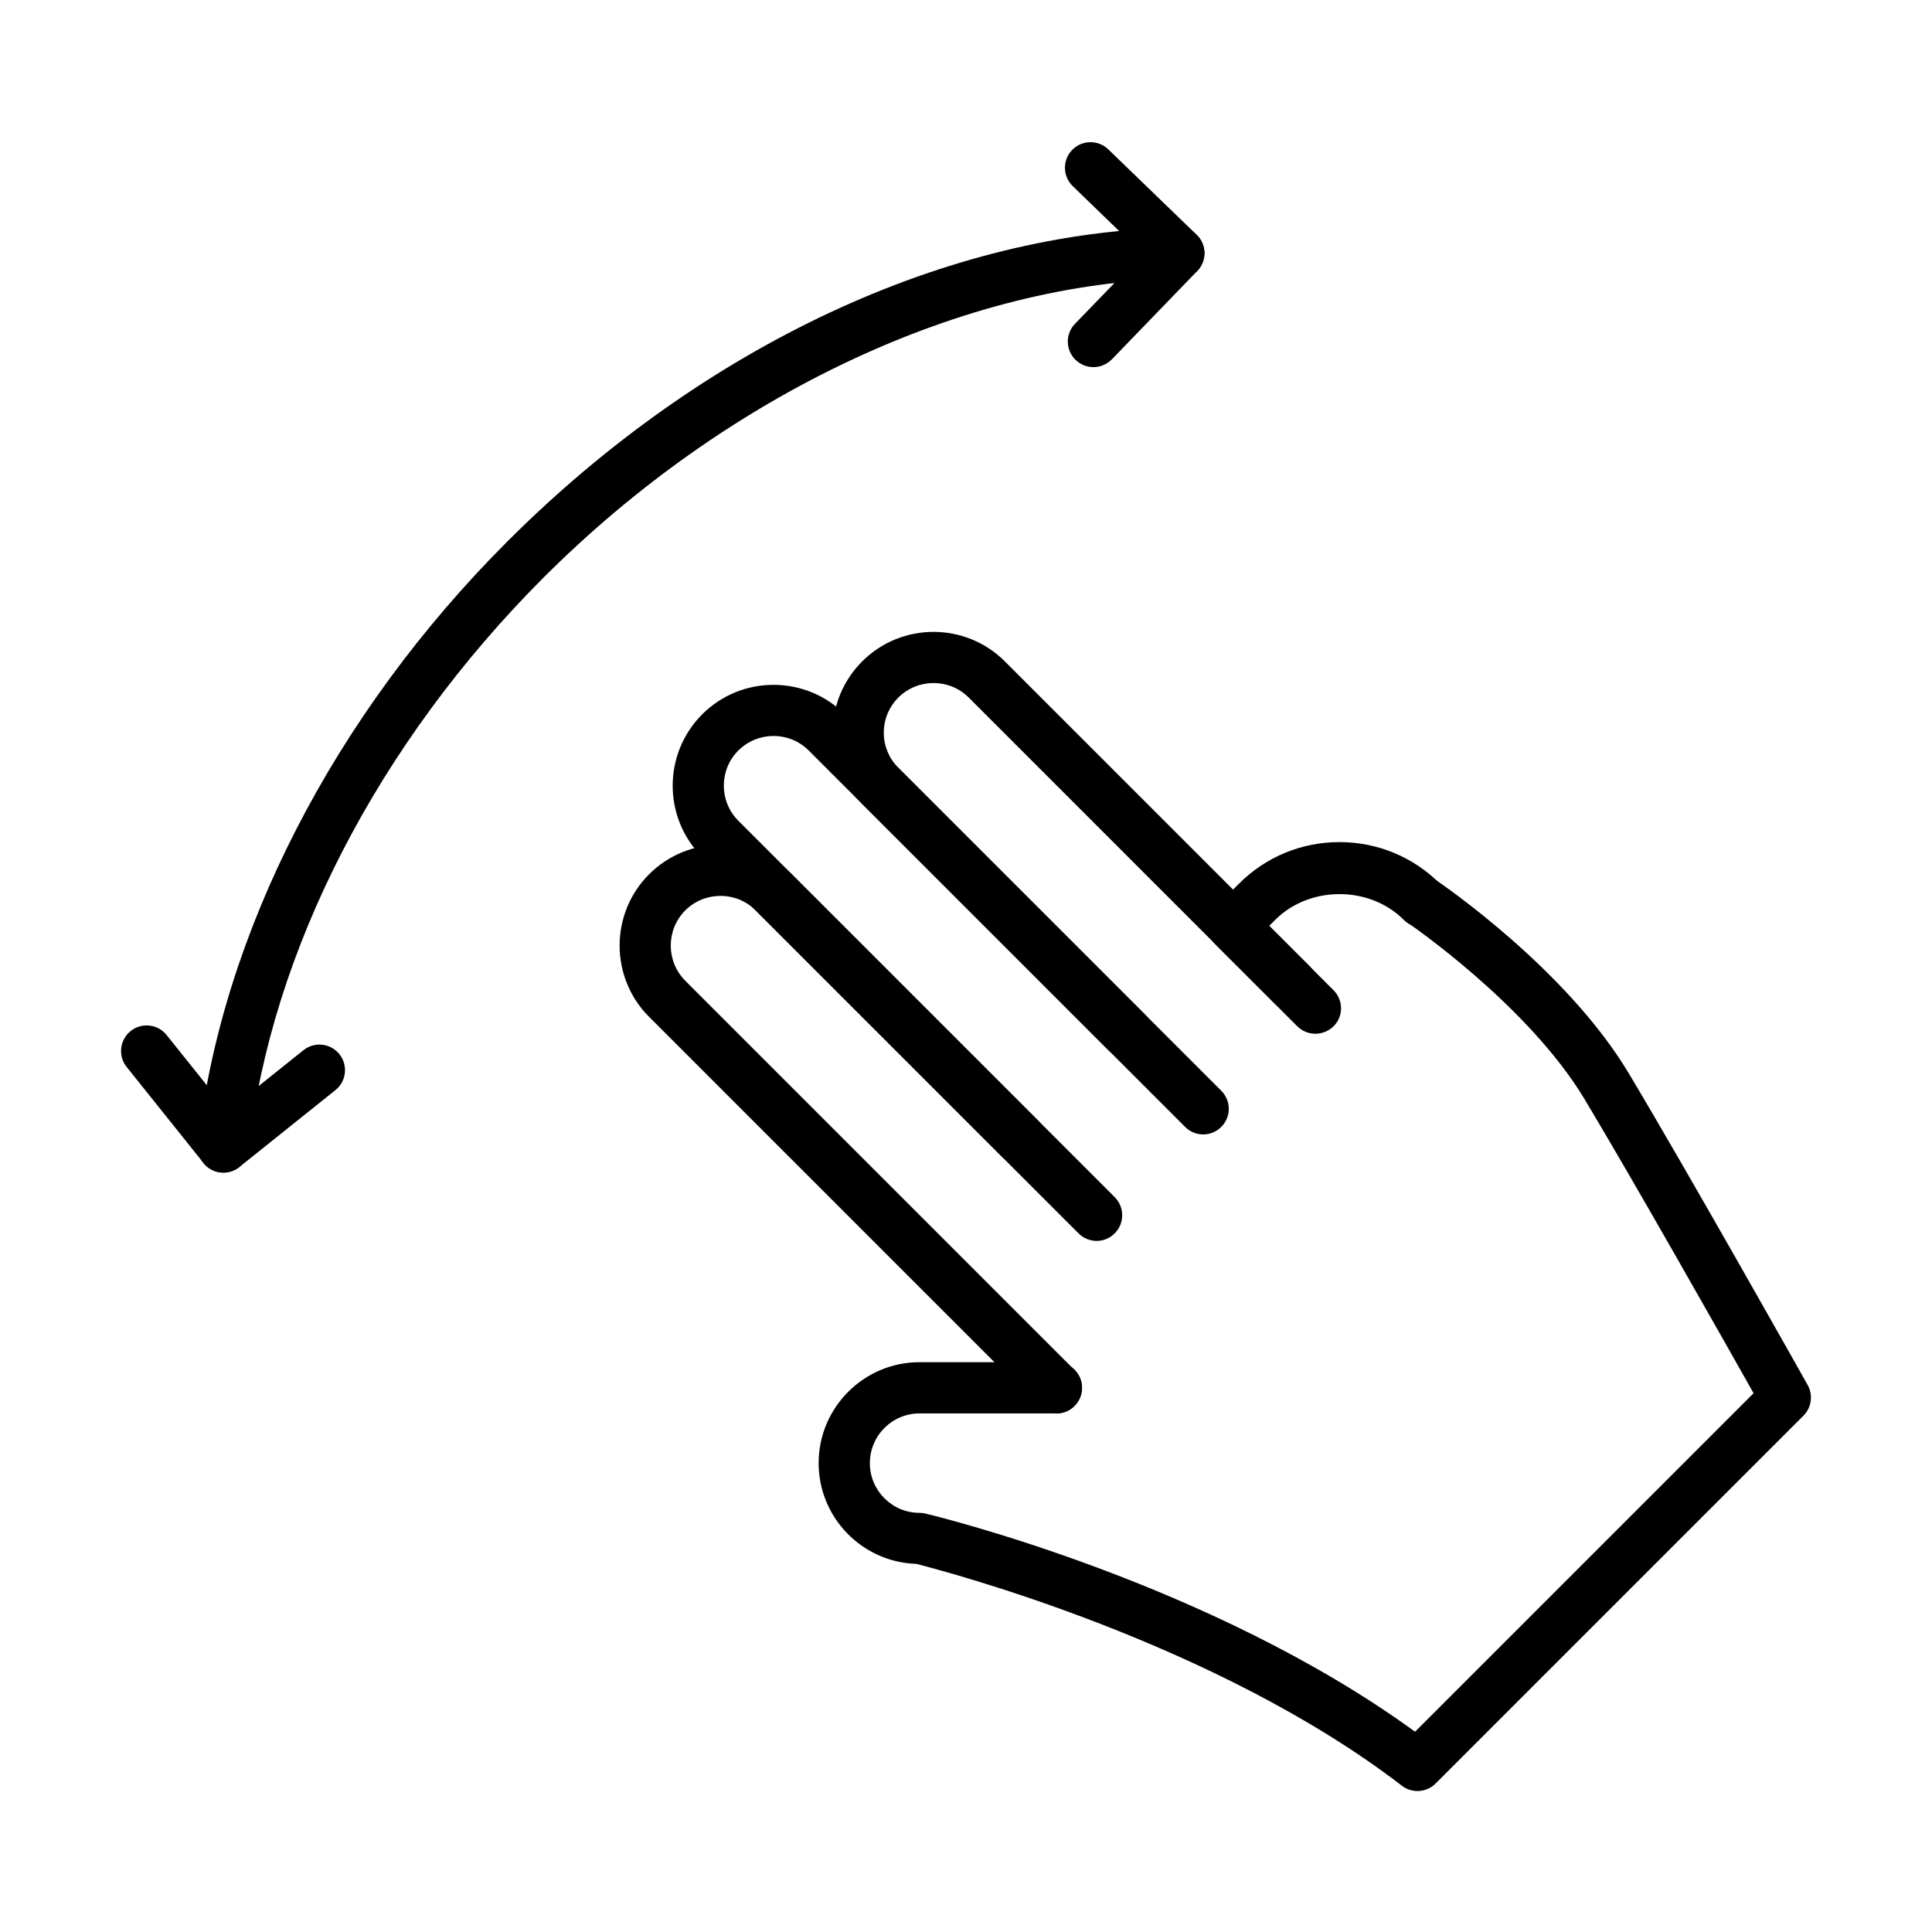
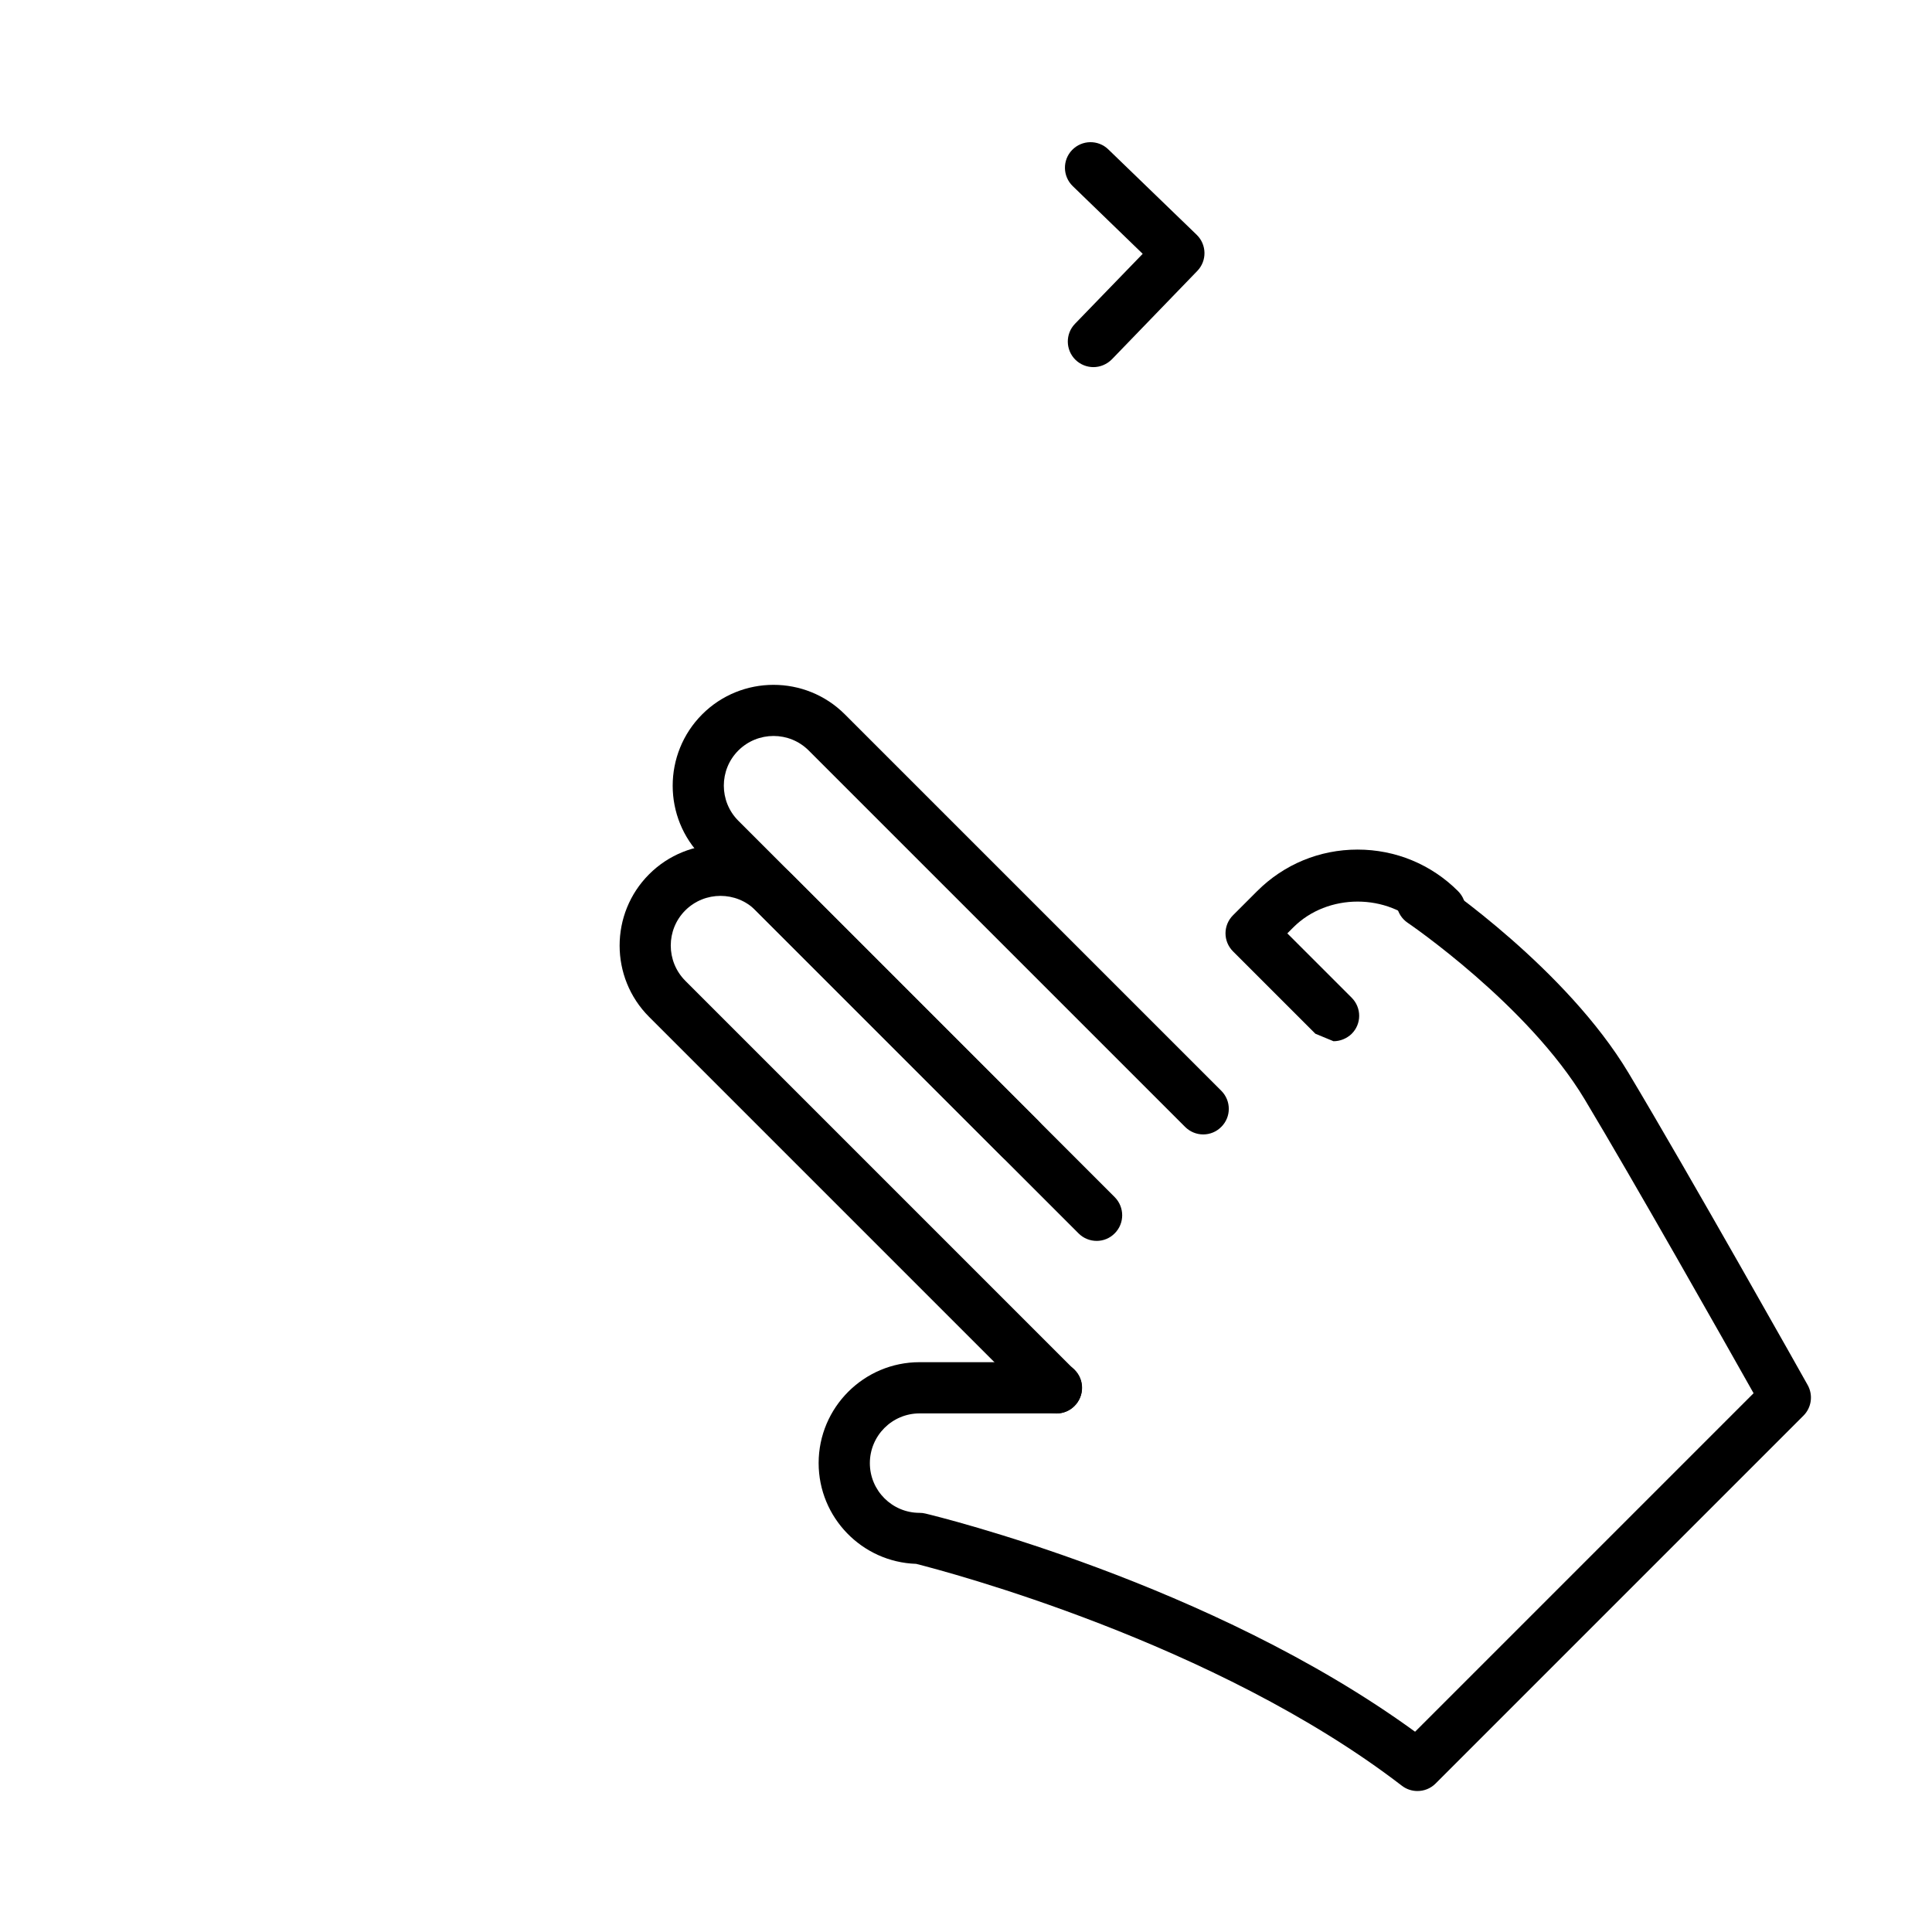
<svg xmlns="http://www.w3.org/2000/svg" fill="#000000" width="800px" height="800px" version="1.1" viewBox="144 144 512 512">
  <g>
    <path d="m423.95 518.59c-1.738 0-3.473-0.652-4.805-1.98l-103.12-103.12c-10.426-10.422-10.426-27.387 0-37.809 10.422-10.422 27.387-10.422 37.812 0l65.277 65.281c2.633 2.66 2.633 6.922 0 9.578-2.656 2.637-6.949 2.637-9.582 0l-65.277-65.277c-5.133-5.129-13.492-5.129-18.648 0-5.133 5.129-5.133 13.488 0 18.648l103.12 103.12c2.66 2.633 2.66 6.922 0 9.582-1.301 1.328-3.039 1.98-4.777 1.98z" />
-     <path d="m442.57 424.32c-1.734 0-3.473-0.652-4.801-1.98l-65.281-65.281c-5.051-5.047-7.816-11.754-7.816-18.891 0-7.141 2.766-13.844 7.816-18.891 10.422-10.426 27.387-10.426 37.809 0l80.832 80.832c2.633 2.633 2.633 6.922 0 9.582-2.66 2.66-6.949 2.66-9.582 0l-80.832-80.836c-5.129-5.129-13.488-5.129-18.645 0-2.496 2.5-3.856 5.812-3.856 9.312 0 3.527 1.387 6.84 3.856 9.309l65.277 65.281c2.66 2.66 2.66 6.949 0 9.582-1.332 1.328-3.039 1.98-4.777 1.98z" />
-     <path d="m492.59 417.95c-1.738 0-3.477-0.652-4.805-1.984l-21.824-21.82c-2.66-2.66-2.66-6.922 0-9.582l6.379-6.379c7.113-7.113 16.559-11.02 26.629-11.02 10.043 0 19.516 3.906 26.629 11.02 2.66 2.66 2.66 6.949 0 9.582-2.66 2.66-6.922 2.66-9.582 0-9.094-9.094-24.973-9.094-34.066 0l-1.602 1.602 17.047 17.043c2.66 2.66 2.66 6.949 0 9.582-1.332 1.277-3.07 1.957-4.805 1.957z" />
+     <path d="m492.59 417.95l-21.824-21.82c-2.66-2.66-2.66-6.922 0-9.582l6.379-6.379c7.113-7.113 16.559-11.02 26.629-11.02 10.043 0 19.516 3.906 26.629 11.02 2.66 2.66 2.66 6.949 0 9.582-2.66 2.66-6.922 2.66-9.582 0-9.094-9.094-24.973-9.094-34.066 0l-1.602 1.602 17.047 17.043c2.66 2.66 2.66 6.949 0 9.582-1.332 1.277-3.07 1.957-4.805 1.957z" />
    <path d="m519.63 618.64c-1.438 0-2.906-0.461-4.129-1.41-49.562-38.109-120.92-56.809-128.71-58.793-14.332-0.461-25.844-12.27-25.844-26.707 0-14.738 12-26.738 26.738-26.738h36.293c3.742 0 6.785 3.043 6.785 6.785 0 3.746-3.043 6.789-6.785 6.789h-36.293c-7.273 0-13.164 5.918-13.164 13.191 0 7.273 5.918 13.164 13.164 13.164 0.543 0 1.059 0.055 1.574 0.188 3.148 0.762 75.566 18.379 129.75 57.816l89.707-89.707c-7.762-13.789-31.648-56.023-44.758-77.875-15.039-25.055-46.578-46.578-46.906-46.793-3.094-2.094-3.906-6.301-1.816-9.422 2.09-3.094 6.324-3.906 9.418-1.816 1.383 0.949 34.391 23.453 50.922 51.027 15.824 26.41 47.176 82.137 47.473 82.707 1.492 2.66 1.031 5.973-1.113 8.117l-97.496 97.496c-1.332 1.332-3.066 1.98-4.805 1.98z" />
    <path d="m434.64 472.85c-1.738 0-3.473-0.652-4.801-1.98l-99.754-99.754c-10.422-10.422-10.422-27.359 0-37.809 10.422-10.422 27.387-10.422 37.809 0l99.754 99.75c2.66 2.66 2.66 6.949 0 9.582-2.633 2.66-6.922 2.66-9.582 0l-99.75-99.75c-5.129-5.133-13.492-5.133-18.648 0-5.129 5.129-5.129 13.488 0 18.617l99.75 99.754c2.633 2.66 2.633 6.949 0 9.582-1.301 1.328-3.039 2.008-4.777 2.008z" />
-     <path d="m203.22 454.75c-0.242 0-0.488-0.027-0.762-0.027-3.719-0.406-6.402-3.773-5.996-7.492 6.137-55.559 36.02-113.78 82-159.74 51.816-51.816 116.64-82.133 177.84-83.164h0.105c3.691 0 6.703 2.957 6.785 6.648 0.055 3.746-2.93 6.812-6.648 6.894-56.867 0.949-119.84 30.562-168.48 79.176-43.836 43.84-72.312 99.102-78.121 151.65-0.379 3.473-3.309 6.051-6.731 6.051z" />
    <path d="m433.77 241.29c-1.684 0-3.391-0.625-4.723-1.902-2.688-2.606-2.766-6.894-0.16-9.582l17.941-18.539-18.539-17.941c-2.688-2.606-2.769-6.891-0.164-9.578 2.606-2.688 6.894-2.769 9.582-0.164l23.426 22.637c2.688 2.606 2.766 6.894 0.16 9.582l-22.637 23.426c-1.355 1.355-3.121 2.062-4.887 2.062z" />
-     <path d="m203.22 454.75c-1.984 0-3.965-0.871-5.297-2.555l-20.355-25.434c-2.336-2.902-1.871-7.191 1.059-9.527 2.906-2.332 7.191-1.871 9.527 1.059l16.121 20.141 20.141-16.121c2.902-2.336 7.195-1.875 9.527 1.059 2.336 2.93 1.871 7.191-1.059 9.527l-25.434 20.355c-1.25 1.004-2.738 1.496-4.231 1.496z" />
  </g>
</svg>